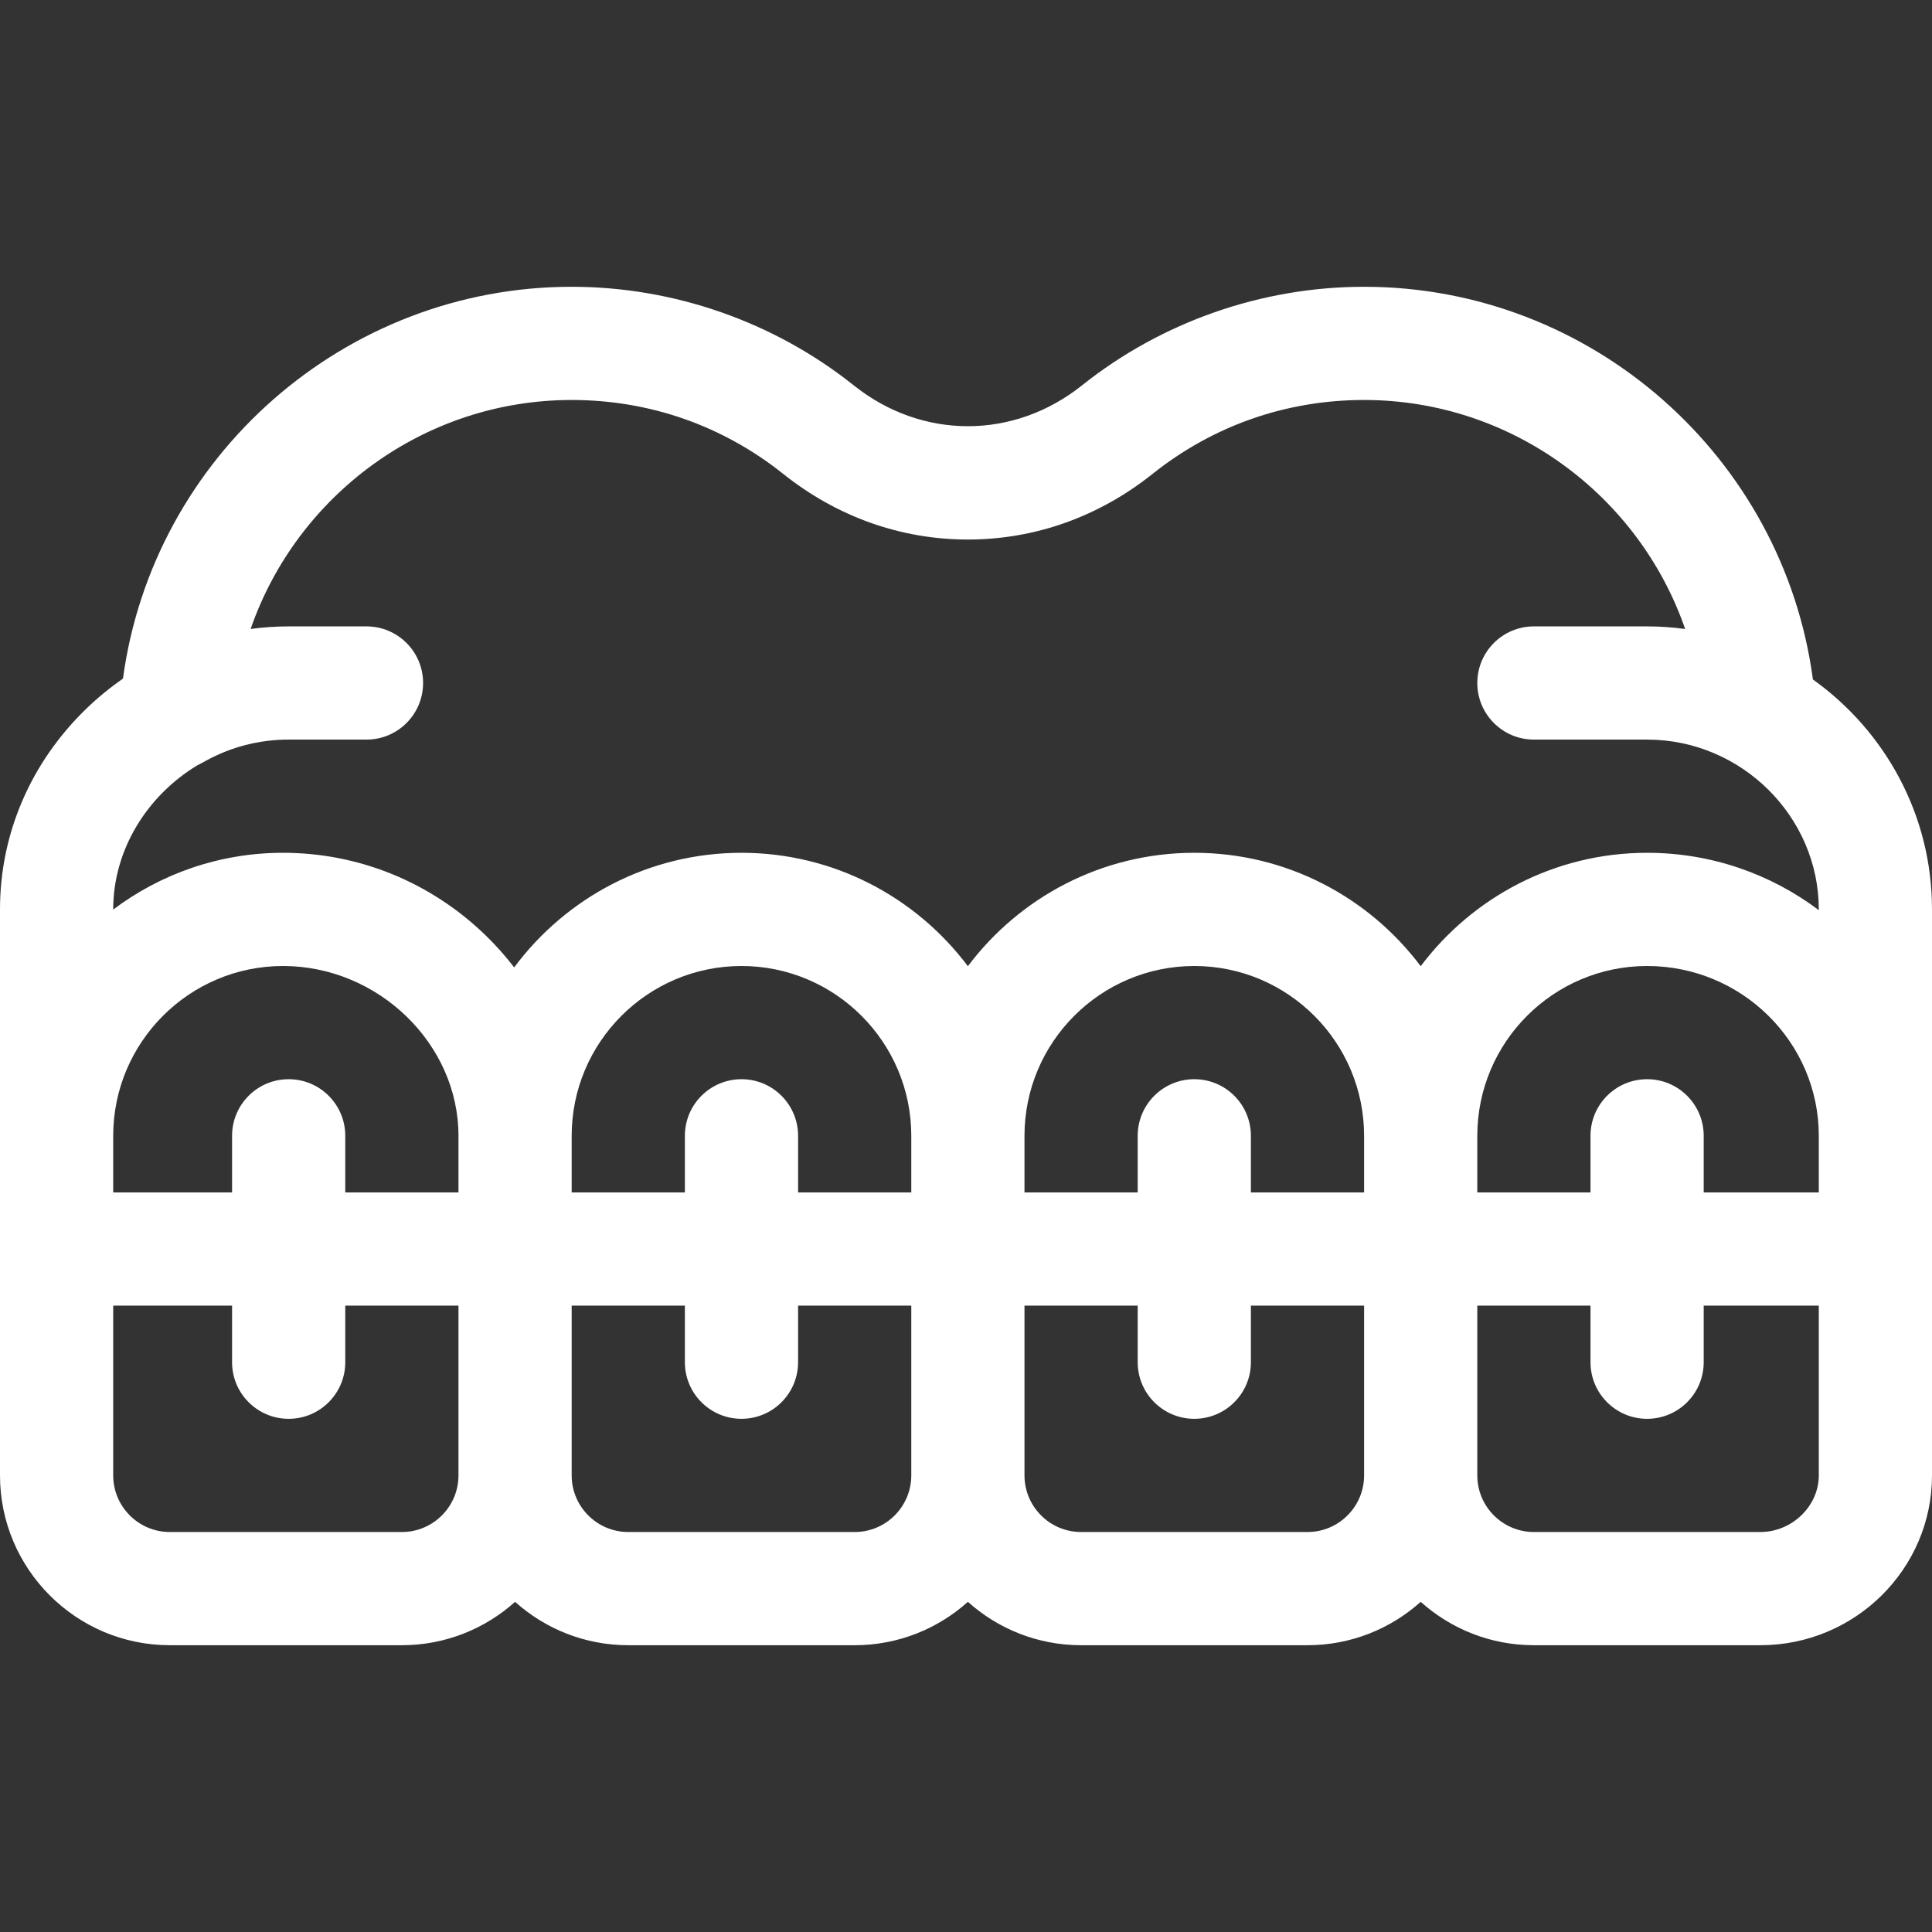
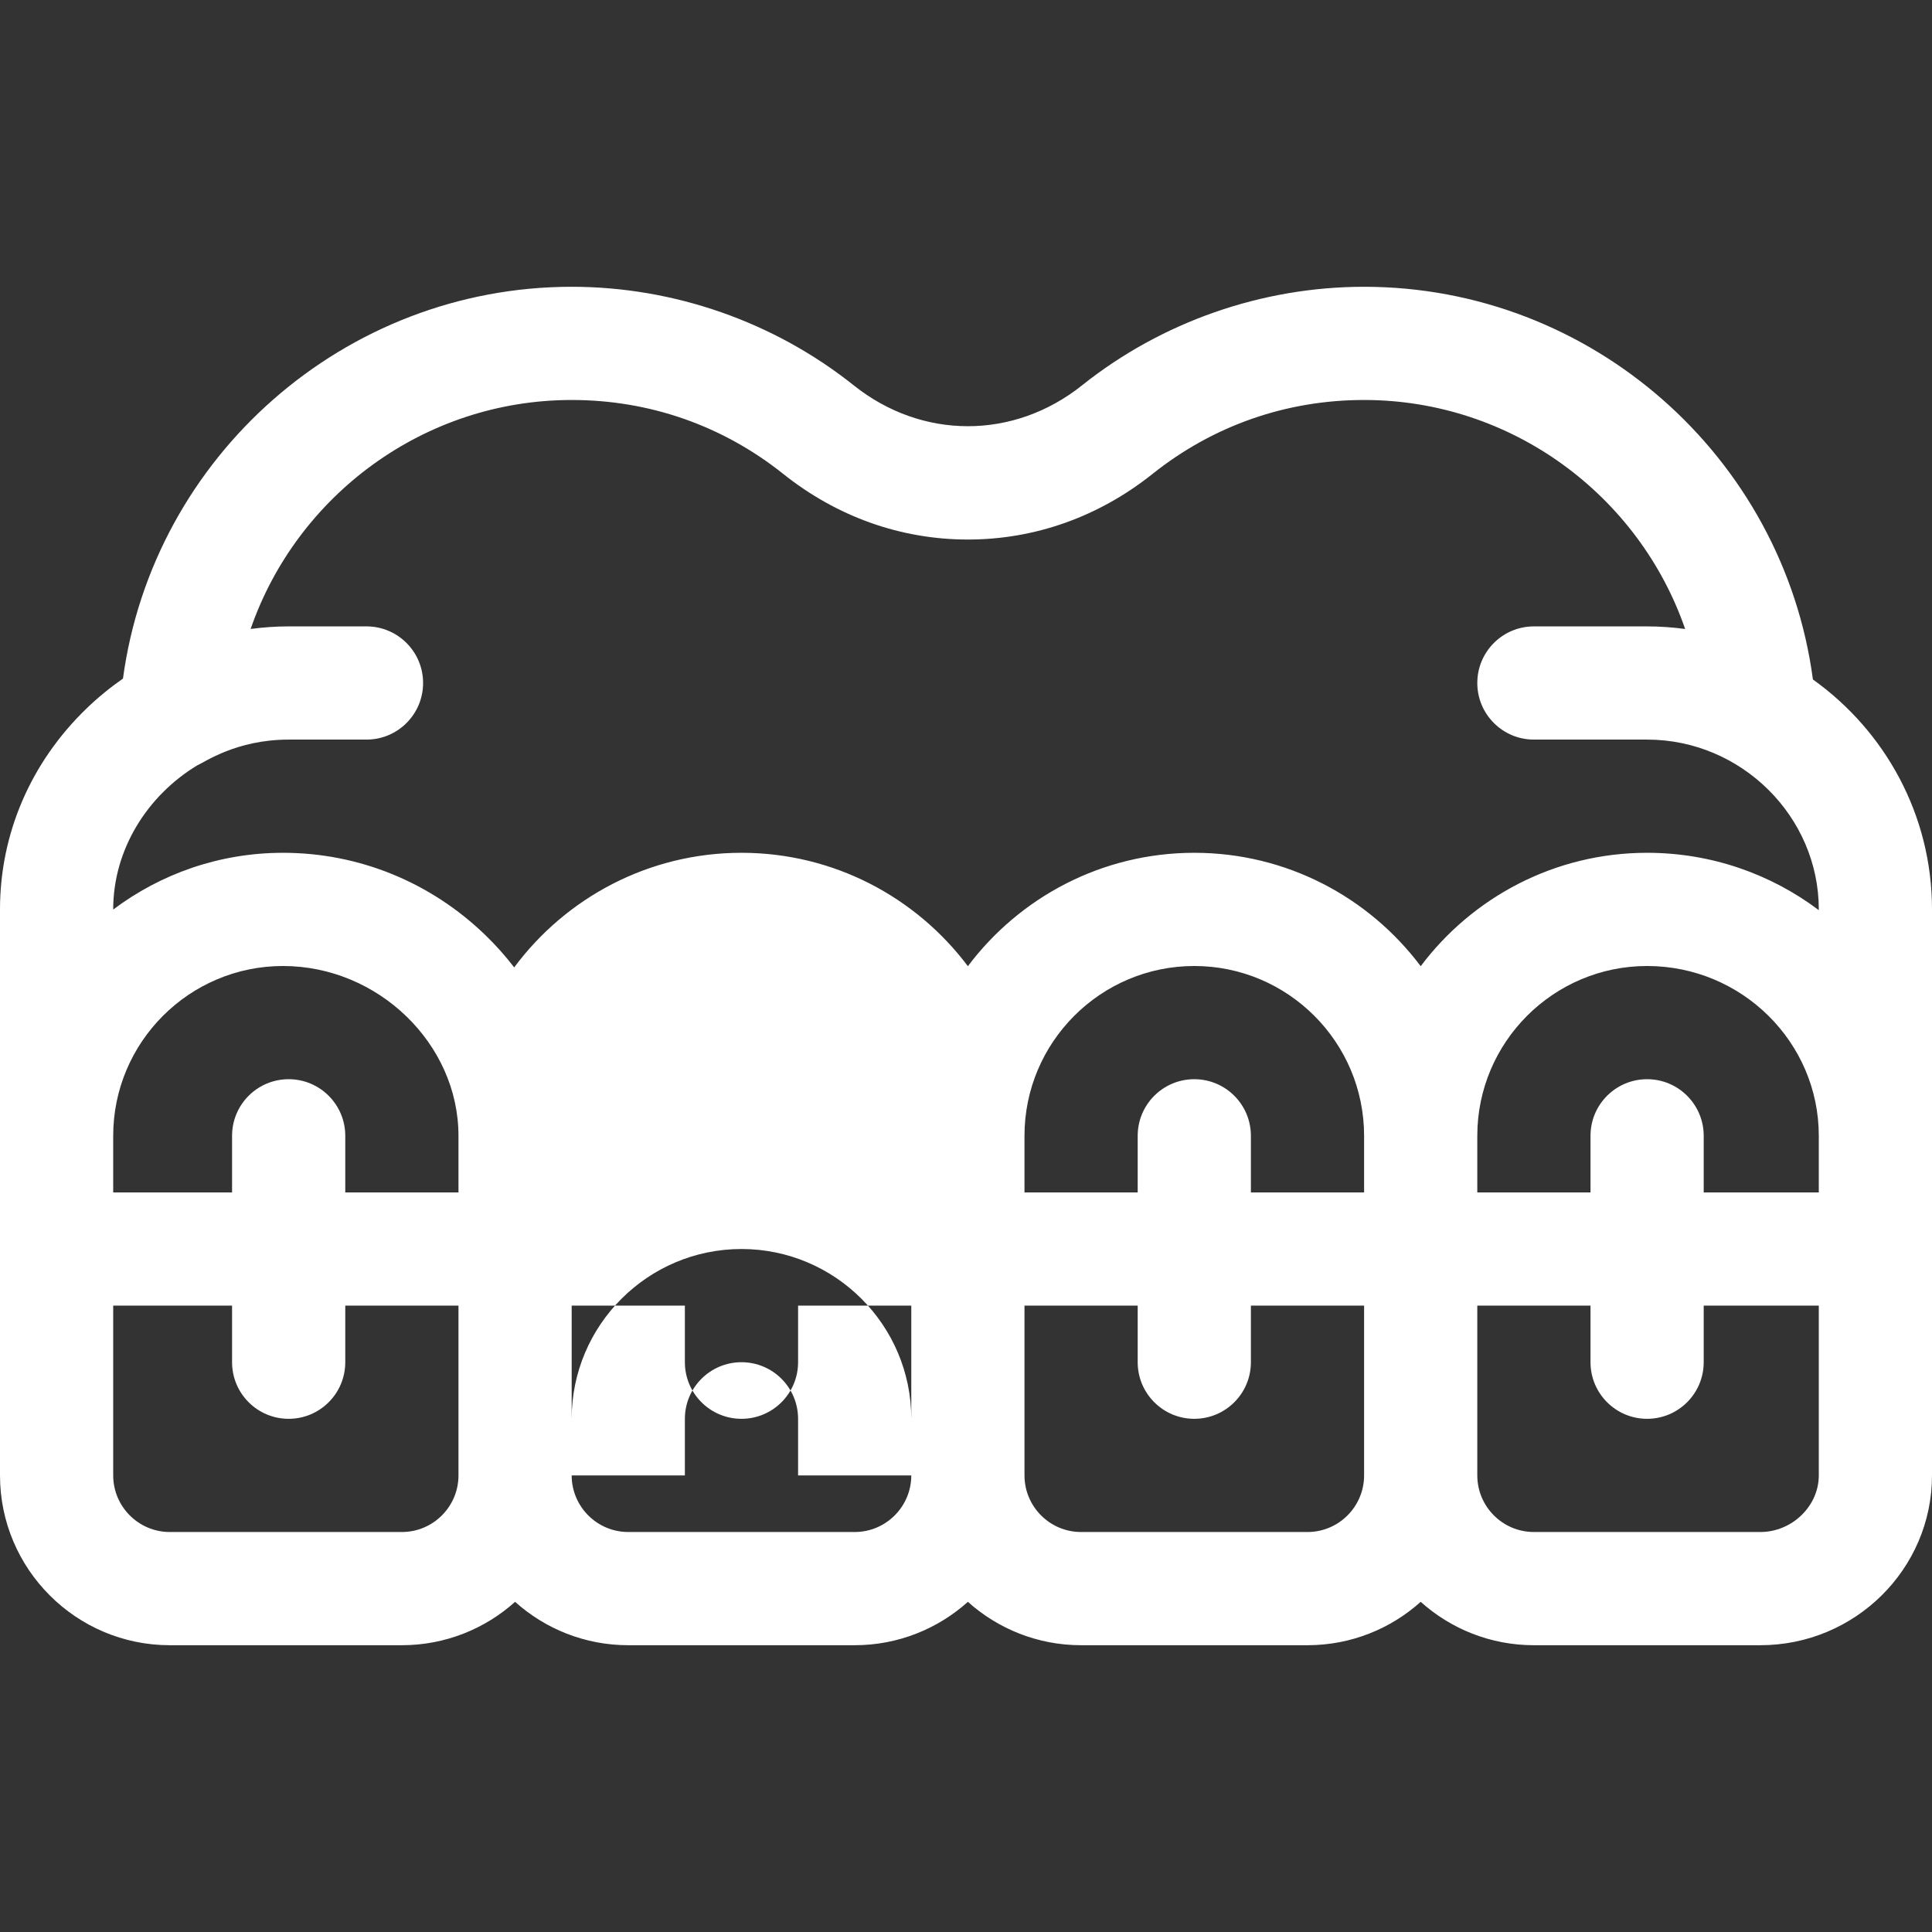
<svg xmlns="http://www.w3.org/2000/svg" version="1.1" id="Capa_1" x="0px" y="0px" viewBox="0 0 512 512" style="enable-background:new 0 0 512 512;" xml:space="preserve" width="300" height="300">
  <rect x="0" y="0" width="512" height="512" fill="#333333" stroke="none" />
  <g width="100%" height="100%" transform="matrix(1,0,0,1,0,0)">
    <g>
      <g>
-         <path d="M480.441,180.069C472.595,121.112,421.802,76,361.5,76c-27.081,0-53.635,9.282-74.77,26.135&#10;&#09;&#09;&#09;c-18.08,14.419-42.378,14.421-60.462,0C205.136,85.282,178.582,76,151.5,76C91.279,76,40.54,120.991,32.588,179.831&#10;&#09;&#09;&#09;c-3.402,2.374-6.649,5.019-9.69,7.958C8.132,202.062,0,220.959,0,241v60v90c0,24.813,20.187,45,45,45h61.5&#10;&#09;&#09;&#09;c11.517,0,22.032-4.354,30-11.495c7.968,7.141,18.483,11.495,30,11.495h60c11.517,0,22.032-4.354,30-11.495&#10;&#09;&#09;&#09;c7.968,7.141,18.483,11.495,30,11.495h60c11.517,0,22.032-4.354,30-11.495c7.968,7.141,18.483,11.495,30,11.495h60&#10;&#09;&#09;&#09;c25.089,0,45.5-20.187,45.5-45v-60v-30v-60C512,215.92,499.531,193.693,480.441,180.069z M121.5,391c0,8.271-6.729,15-15,15H45&#10;&#09;&#09;&#09;c-8.271,0-15-6.729-15-15v-45h31.5v15c0,8.284,6.716,15,15,15s15-6.716,15-15v-15h30V391z M121.5,316h-30v-15&#10;&#09;&#09;&#09;c0-8.284-6.716-15-15-15s-15,6.716-15,15v15H30v-15c0-24.813,20.187-45,45-45c25.206,0,46.5,20.607,46.5,45V316z M241.5,391&#10;&#09;&#09;&#09;c0,8.271-6.729,15-15,15h-60c-8.271,0-15-6.729-15-15v-45h30v15c0,8.284,6.716,15,15,15s15-6.716,15-15v-15h30V391z M241.5,316&#10;&#09;&#09;&#09;h-30v-15c0-8.284-6.716-15-15-15s-15,6.716-15,15v15h-30v-15c0-24.813,20.187-45,45-45s45,20.187,45,45V316z M361.5,391&#10;&#09;&#09;&#09;c0,8.271-6.729,15-15,15h-60c-8.271,0-15-6.729-15-15v-45h30v15c0,8.284,6.716,15,15,15s15-6.716,15-15v-15h30V391z M361.5,316&#10;&#09;&#09;&#09;h-30v-15c0-8.284-6.716-15-15-15s-15,6.716-15,15v15h-30v-15c0-24.813,20.187-45,45-45s45,20.187,45,45V316z M482,391&#10;&#09;&#09;&#09;c0,8.131-7.098,15-15.5,15h-60c-8.271,0-15-6.729-15-15v-45h30v15c0,8.284,6.716,15,15,15s15-6.716,15-15v-15H482V391z M482,316&#10;&#09;&#09;&#09;h-30.5v-15c0-8.284-6.716-15-15-15s-15,6.716-15,15v15h-30v-15c0-24.813,20.187-45,45-45c25.089,0,45.5,20.187,45.5,45V316z&#10;&#09;&#09;&#09; M482,241.197C469.338,231.667,453.575,226,436.5,226c-24.508,0-46.306,11.818-60,30.052C362.806,237.818,341.008,226,316.5,226&#10;&#09;&#09;&#09;s-46.306,11.818-60,30.052C242.806,237.818,221.008,226,196.5,226c-24.65,0-46.557,11.957-60.236,30.372&#10;&#09;&#09;&#09;c-2.31-3.011-4.866-5.881-7.663-8.584C114.065,233.738,95.029,226,75,226c-16.871,0-32.456,5.603-45,15.041V241&#10;&#09;&#09;&#09;c0-15.892,9.042-30.172,22.313-38.199C54.121,202.075,62.564,196,76.5,196h20.624c8.284,0,15-6.716,15-15s-6.716-15-15-15H76.5&#10;&#09;&#09;&#09;c-3.395,0-6.757,0.24-10.078,0.678C78.663,131.279,112.407,106,151.5,106c20.606,0,39.993,6.774,56.063,19.59&#10;&#09;&#09;&#09;c14.267,11.377,31.188,17.391,48.936,17.391s34.67-6.014,48.937-17.391C321.507,112.774,340.894,106,361.5,106&#10;&#09;&#09;&#09;c39.095,0,72.843,25.283,85.081,60.688c-3.3-0.44-6.661-0.688-10.081-0.688h-30c-8.284,0-15,6.716-15,15s6.716,15,15,15h30&#10;&#09;&#09;&#09;c24.994,0,45.5,20.411,45.5,45V241.197z" fill="#ffffff" fill-opacity="1" data-original-color="#000000ff" stroke="none" stroke-opacity="1" />
+         <path d="M480.441,180.069C472.595,121.112,421.802,76,361.5,76c-27.081,0-53.635,9.282-74.77,26.135&#10;&#09;&#09;&#09;c-18.08,14.419-42.378,14.421-60.462,0C205.136,85.282,178.582,76,151.5,76C91.279,76,40.54,120.991,32.588,179.831&#10;&#09;&#09;&#09;c-3.402,2.374-6.649,5.019-9.69,7.958C8.132,202.062,0,220.959,0,241v60v90c0,24.813,20.187,45,45,45h61.5&#10;&#09;&#09;&#09;c11.517,0,22.032-4.354,30-11.495c7.968,7.141,18.483,11.495,30,11.495h60c11.517,0,22.032-4.354,30-11.495&#10;&#09;&#09;&#09;c7.968,7.141,18.483,11.495,30,11.495h60c11.517,0,22.032-4.354,30-11.495c7.968,7.141,18.483,11.495,30,11.495h60&#10;&#09;&#09;&#09;c25.089,0,45.5-20.187,45.5-45v-60v-30v-60C512,215.92,499.531,193.693,480.441,180.069z M121.5,391c0,8.271-6.729,15-15,15H45&#10;&#09;&#09;&#09;c-8.271,0-15-6.729-15-15v-45h31.5v15c0,8.284,6.716,15,15,15s15-6.716,15-15v-15h30V391z M121.5,316h-30v-15&#10;&#09;&#09;&#09;c0-8.284-6.716-15-15-15s-15,6.716-15,15v15H30v-15c0-24.813,20.187-45,45-45c25.206,0,46.5,20.607,46.5,45V316z M241.5,391&#10;&#09;&#09;&#09;c0,8.271-6.729,15-15,15h-60c-8.271,0-15-6.729-15-15v-45h30v15c0,8.284,6.716,15,15,15s15-6.716,15-15v-15h30V391z h-30v-15c0-8.284-6.716-15-15-15s-15,6.716-15,15v15h-30v-15c0-24.813,20.187-45,45-45s45,20.187,45,45V316z M361.5,391&#10;&#09;&#09;&#09;c0,8.271-6.729,15-15,15h-60c-8.271,0-15-6.729-15-15v-45h30v15c0,8.284,6.716,15,15,15s15-6.716,15-15v-15h30V391z M361.5,316&#10;&#09;&#09;&#09;h-30v-15c0-8.284-6.716-15-15-15s-15,6.716-15,15v15h-30v-15c0-24.813,20.187-45,45-45s45,20.187,45,45V316z M482,391&#10;&#09;&#09;&#09;c0,8.131-7.098,15-15.5,15h-60c-8.271,0-15-6.729-15-15v-45h30v15c0,8.284,6.716,15,15,15s15-6.716,15-15v-15H482V391z M482,316&#10;&#09;&#09;&#09;h-30.5v-15c0-8.284-6.716-15-15-15s-15,6.716-15,15v15h-30v-15c0-24.813,20.187-45,45-45c25.089,0,45.5,20.187,45.5,45V316z&#10;&#09;&#09;&#09; M482,241.197C469.338,231.667,453.575,226,436.5,226c-24.508,0-46.306,11.818-60,30.052C362.806,237.818,341.008,226,316.5,226&#10;&#09;&#09;&#09;s-46.306,11.818-60,30.052C242.806,237.818,221.008,226,196.5,226c-24.65,0-46.557,11.957-60.236,30.372&#10;&#09;&#09;&#09;c-2.31-3.011-4.866-5.881-7.663-8.584C114.065,233.738,95.029,226,75,226c-16.871,0-32.456,5.603-45,15.041V241&#10;&#09;&#09;&#09;c0-15.892,9.042-30.172,22.313-38.199C54.121,202.075,62.564,196,76.5,196h20.624c8.284,0,15-6.716,15-15s-6.716-15-15-15H76.5&#10;&#09;&#09;&#09;c-3.395,0-6.757,0.24-10.078,0.678C78.663,131.279,112.407,106,151.5,106c20.606,0,39.993,6.774,56.063,19.59&#10;&#09;&#09;&#09;c14.267,11.377,31.188,17.391,48.936,17.391s34.67-6.014,48.937-17.391C321.507,112.774,340.894,106,361.5,106&#10;&#09;&#09;&#09;c39.095,0,72.843,25.283,85.081,60.688c-3.3-0.44-6.661-0.688-10.081-0.688h-30c-8.284,0-15,6.716-15,15s6.716,15,15,15h30&#10;&#09;&#09;&#09;c24.994,0,45.5,20.411,45.5,45V241.197z" fill="#ffffff" fill-opacity="1" data-original-color="#000000ff" stroke="none" stroke-opacity="1" />
      </g>
    </g>
    <g>
</g>
    <g>
</g>
    <g>
</g>
    <g>
</g>
    <g>
</g>
    <g>
</g>
    <g>
</g>
    <g>
</g>
    <g>
</g>
    <g>
</g>
    <g>
</g>
    <g>
</g>
    <g>
</g>
    <g>
</g>
    <g>
</g>
  </g>
</svg>